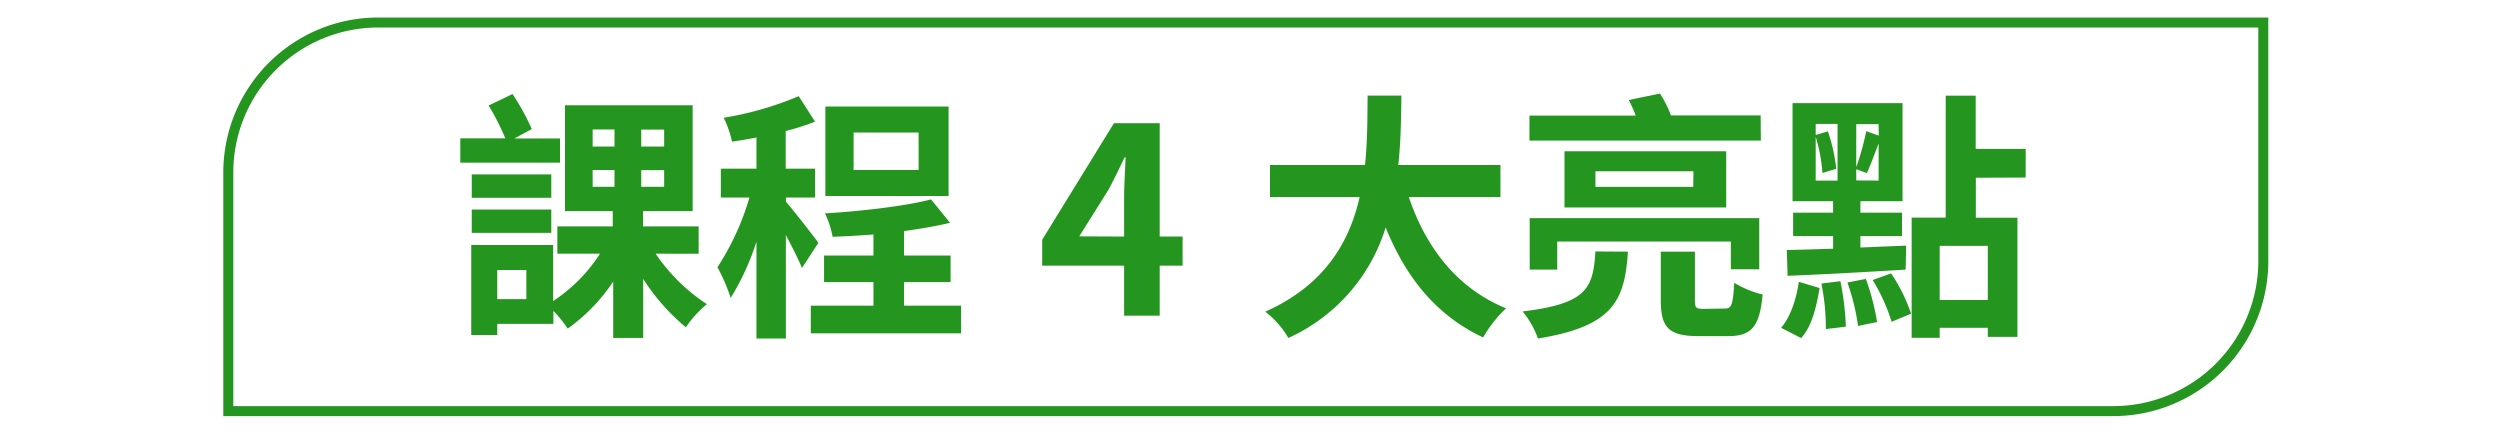
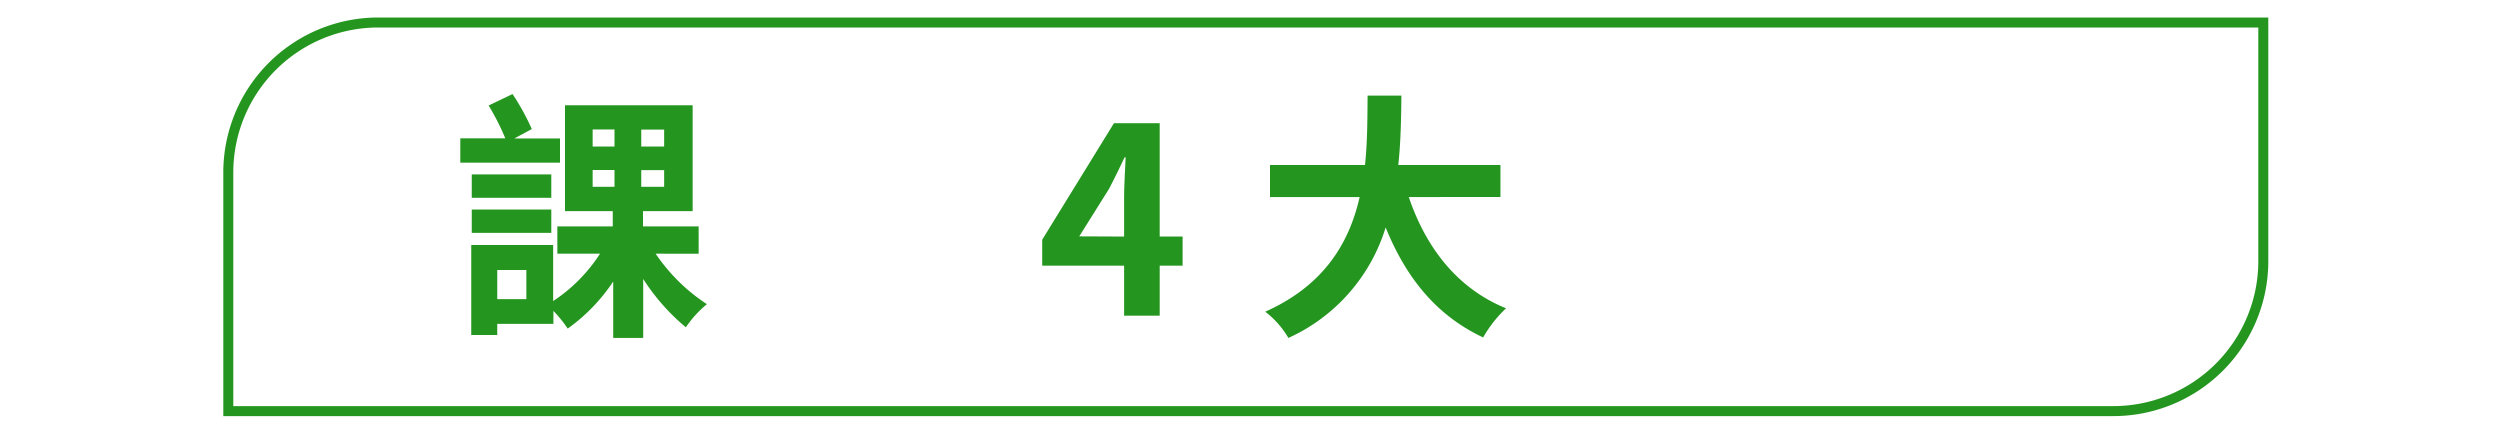
<svg xmlns="http://www.w3.org/2000/svg" id="圖層_1" data-name="圖層 1" viewBox="0 0 500 88">
  <path d="M112,32.54H92.06V27.66h9a49.4,49.4,0,0,0-3.33-6.56l4.78-2.29a47.46,47.46,0,0,1,3.85,7l-3.48,1.88H112Zm19.13,18.2a36.39,36.39,0,0,0,10.25,10.09,22.11,22.11,0,0,0-4.21,4.63,42.18,42.18,0,0,1-8.53-9.67v11.8h-6V56.31a36.07,36.07,0,0,1-9.1,9.41,24.54,24.54,0,0,0-2.86-3.54v2.6H99.45V67h-5.2V49h16.38V60.21A32.06,32.06,0,0,0,120,50.74h-8.53V45.28h11.08V42.22H113V21.05h25.53V42.22h-9.93v3.06h11.13v5.46ZM110.26,39.56H94.35V34.88h15.91ZM94.35,41.9h15.91v4.68H94.35ZM105.27,54H99.45v5.82h5.82Zm13.26-24.7h4.37V25.89h-4.37Zm0,8.06h4.37V34h-4.37Zm14.3-11.44h-4.58v3.38h4.58Zm0,8.11h-4.58v3.33h4.58Z" style="fill:#24961f" />
-   <path d="M160.39,53.6c-.68-1.71-2-4.26-3.22-6.6V67.7h-5.88V48.35a51.31,51.31,0,0,1-5.15,11.23,36.54,36.54,0,0,0-2.65-6.13,52.57,52.57,0,0,0,6.4-13.94h-5.72V33.74h7.12V27.5c-1.66.31-3.33.62-4.89.83a20.39,20.39,0,0,0-1.66-4.78,65.45,65.45,0,0,0,15-4.32l3.27,5.1a47,47,0,0,1-5.87,1.87v7.54H163v5.77h-5.82v.83c1.35,1.51,5.56,6.92,6.5,8.22Zm31.83,7.54v5.52H162.16V61.14h12.53V56.41h-9.88v-5.3h9.88V46.9c-2.76.2-5.56.36-8.16.46A19.23,19.23,0,0,0,165,42.68c7.49-.46,16-1.45,21.21-2.8l3.8,4.68c-2.76.67-5.93,1.19-9.2,1.66v4.89h9.31v5.3h-9.31v4.73Zm-2.5-21.94H165.07V21.31h24.65Zm-6-12.69h-13V34h13Z" style="fill:#24961f" />
  <path d="M236.52,53.14h-4.58v10h-7.12v-10H208.44v-5.2l14.35-23.3h9.15V47.31h4.58Zm-11.7-5.83V39.46c0-2.24.21-5.72.31-8h-.21c-.93,2-2,4.16-3.07,6.24l-6,9.57Z" style="fill:#24961f" />
  <path d="M281.76,39.41c3.43,10.14,9.72,18.3,19.45,22.25a25,25,0,0,0-4.58,5.83c-9.41-4.42-15.44-12-19.5-22a35.78,35.78,0,0,1-19.45,22.1,18.3,18.3,0,0,0-4.63-5.25C265,57,269.9,48.35,271.93,39.41H254V33H273c.52-4.89.47-9.62.52-13.88h6.76c-.05,4.26-.1,9-.62,13.88h20.43v6.4Z" style="fill:#24961f" />
-   <path d="M325.59,50.33c-.67,9.83-2.91,14.92-18,17.37a17.93,17.93,0,0,0-3.07-5.41c12.9-1.56,14.1-4.63,14.56-12Zm26.58-22.21H305.89v-5h21.26a27.69,27.69,0,0,0-1.4-3.12L332,18.71a23.19,23.19,0,0,1,2.19,4.37h17.94Zm-6,25.74V48.3H311.45v5.62h-5.51V43.62h45.91V53.86Zm-.93-23.61V41.49H312.9V30.25Zm-6.55,4H319.09v3.12h19.56Zm6.29,27.46c1.35,0,1.61-.78,1.87-5.15a20,20,0,0,0,5.67,2.34c-.57,6.45-2.24,8.32-6.87,8.32h-6c-6,0-7.49-1.82-7.49-7.18V50.33h6.82V60c0,1.61.2,1.77,1.82,1.77Z" style="fill:#24961f" />
-   <path d="M356.22,65.56c1.87-2.18,3.07-5.77,3.54-9.2l4.16,1.25c-.63,3.69-1.51,7.64-3.7,10ZM357.36,50c2.61-.05,5.78-.15,9.26-.26V47.21h-8V42.53h8V40.24h-8.11V20.63h22V40.24h-8.43v2.29h8.32v4.68h-8.32V49.5c3-.11,6.14-.26,9.15-.37l-.1,4.79c-8.42.52-17.32,1-23.61,1.24Zm5.78-13.88h4.37V24.79h-4.37V27l2.44-.73a34.13,34.13,0,0,1,1.67,7.49l-2.76.83a33.21,33.21,0,0,0-1.35-7.23Zm4.94,20.12a54.39,54.39,0,0,1,1.09,9.1l-4,.47a44.9,44.9,0,0,0-.89-9.1Zm5.09-.46a46.69,46.69,0,0,1,2.24,8.63l-3.8.78a43.83,43.83,0,0,0-2.13-8.69Zm2.55-30.95h-4.47v8.59a52.23,52.23,0,0,0,2-7.18l2.5.88Zm0,11.29V28.69c-.83,2.19-1.66,4.43-2.34,5.93l-2.13-.78v2.24Zm2.5,18.56a33.34,33.34,0,0,1,4,8.06l-3.9,1.62A36.1,36.1,0,0,0,374.53,56Zm16.95-19.13v8h8.32V67.38h-5.93V65.56h-9.62v2h-5.61V43.52h6.81V19.13h6V29.79h10v5.72Zm2.39,13.62h-9.62V60h9.62Z" style="fill:#24961f" />
  <path d="M75.66,4.5a30,30,0,0,0-30,30V82.22h377a30,30,0,0,0,30-30V4.5Z" style="fill:none;stroke:#24961f;stroke-width:2px" />
</svg>